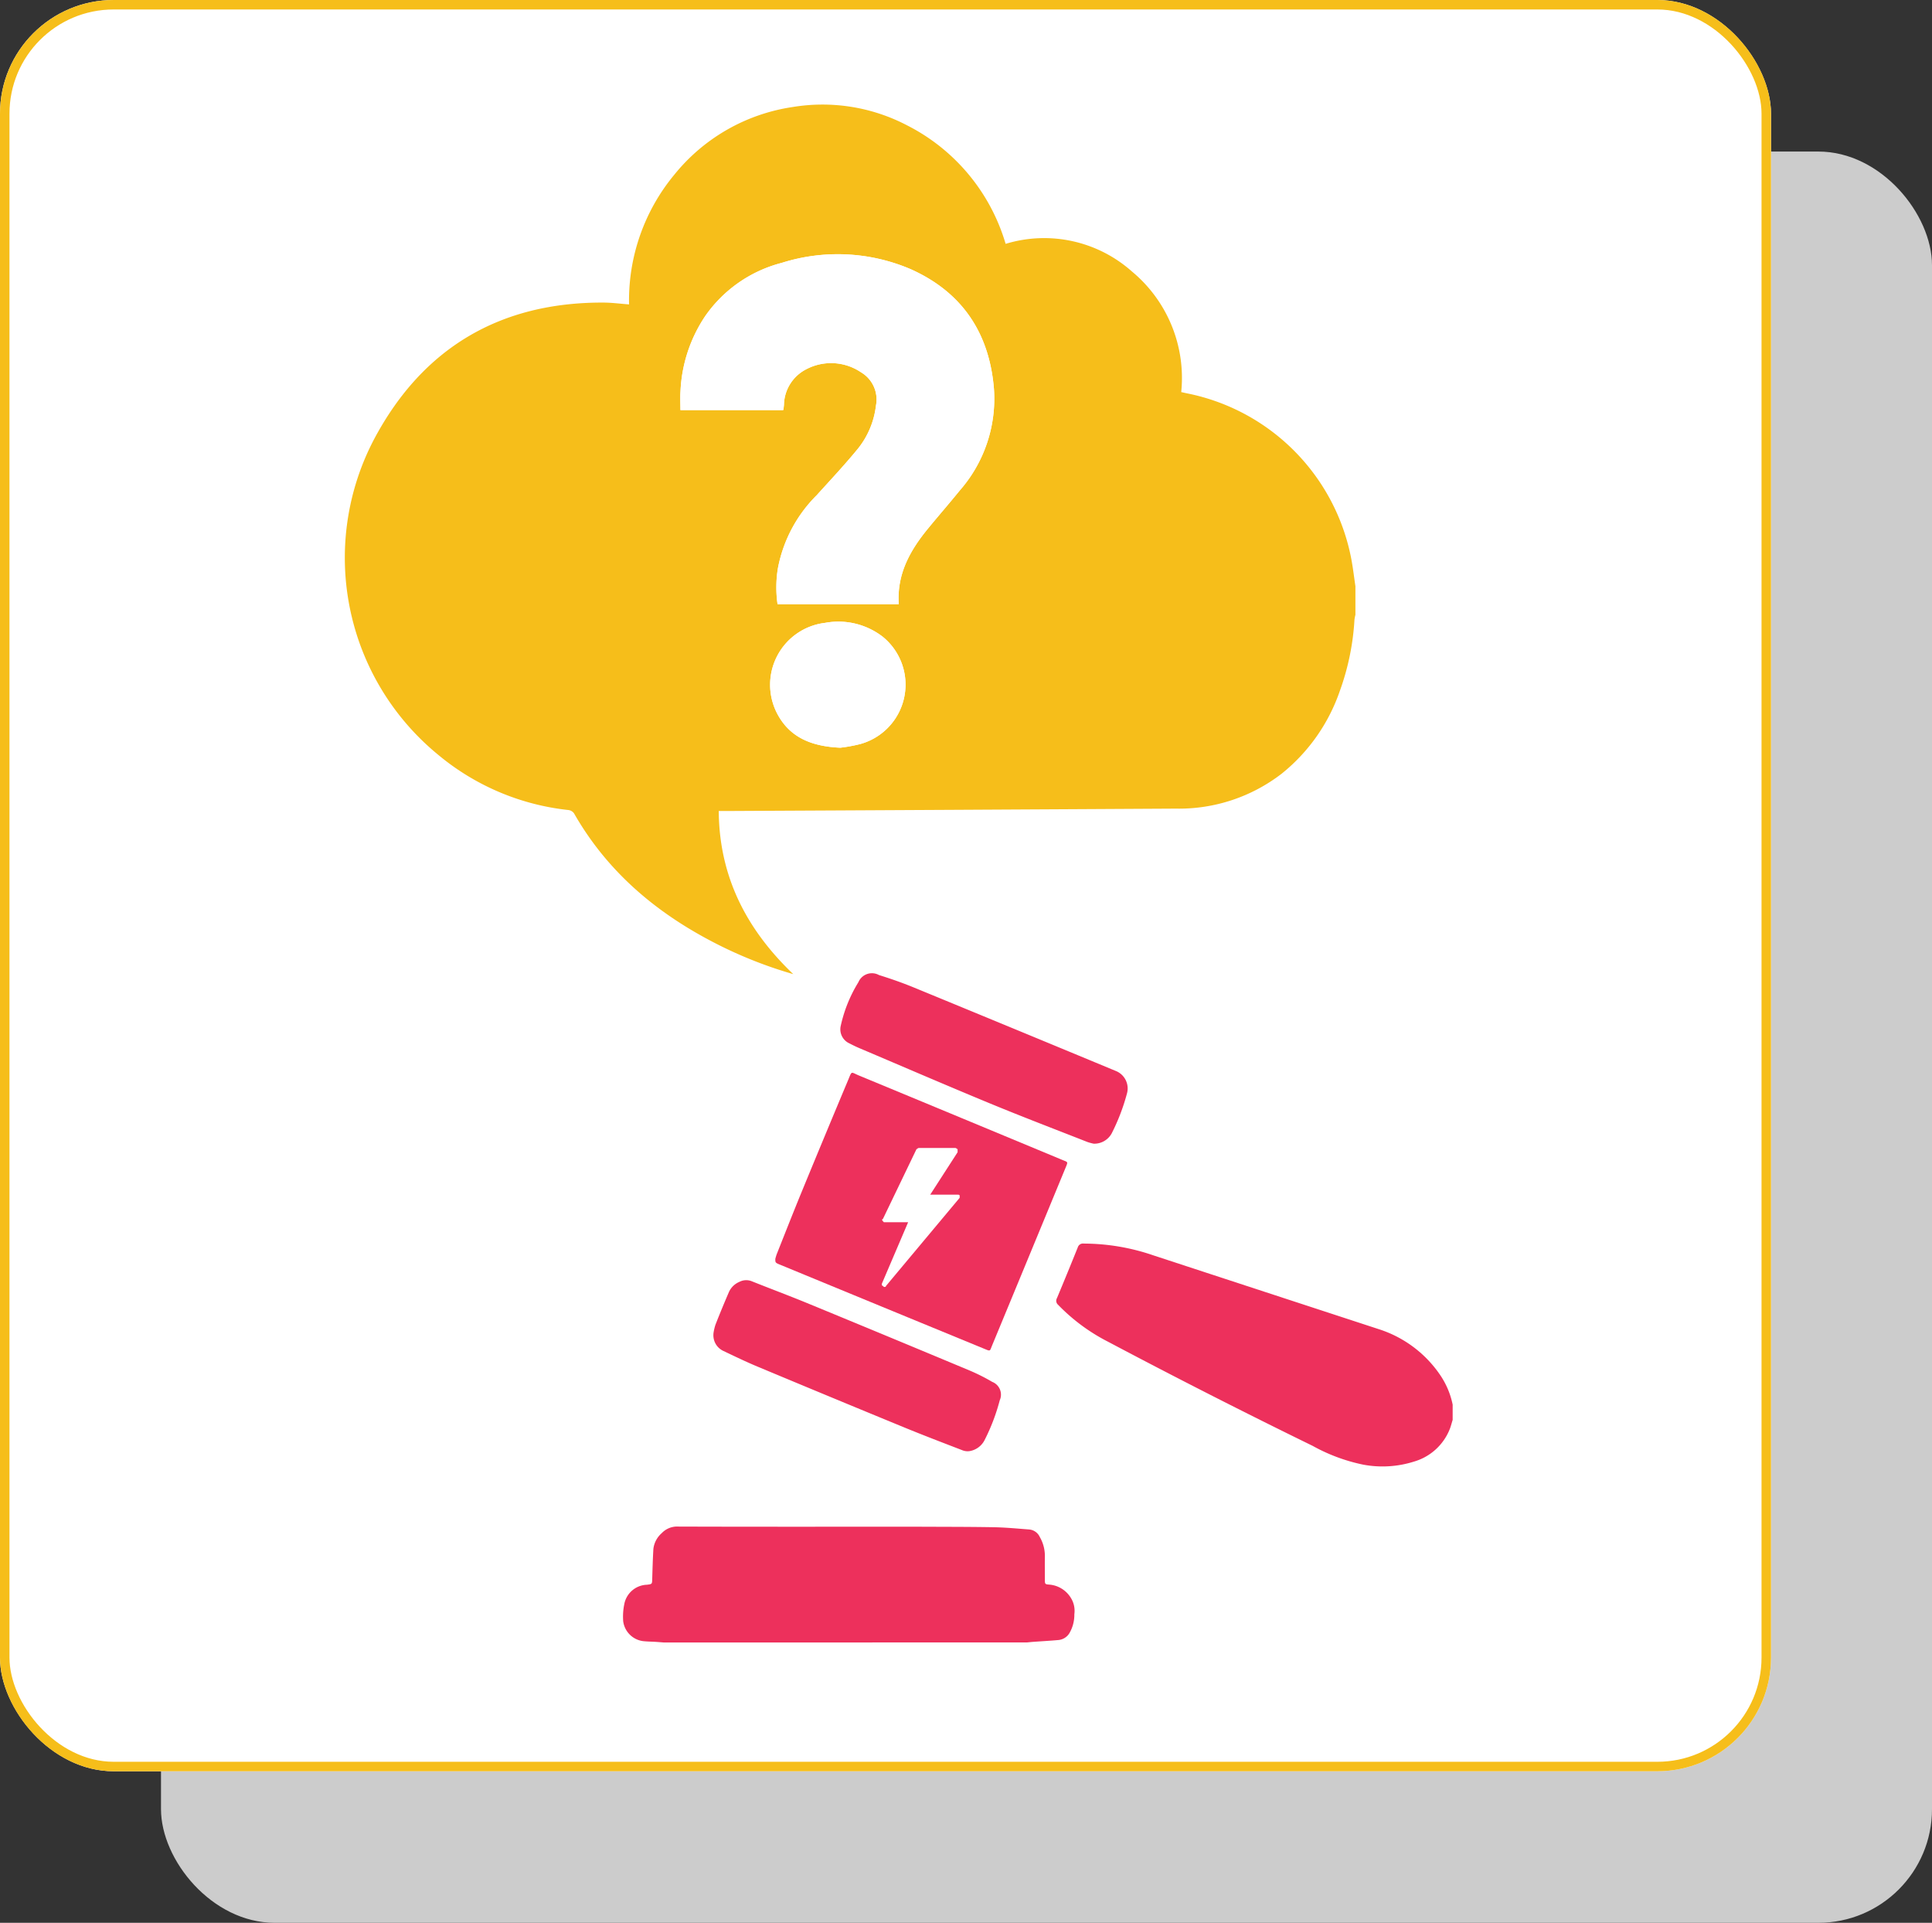
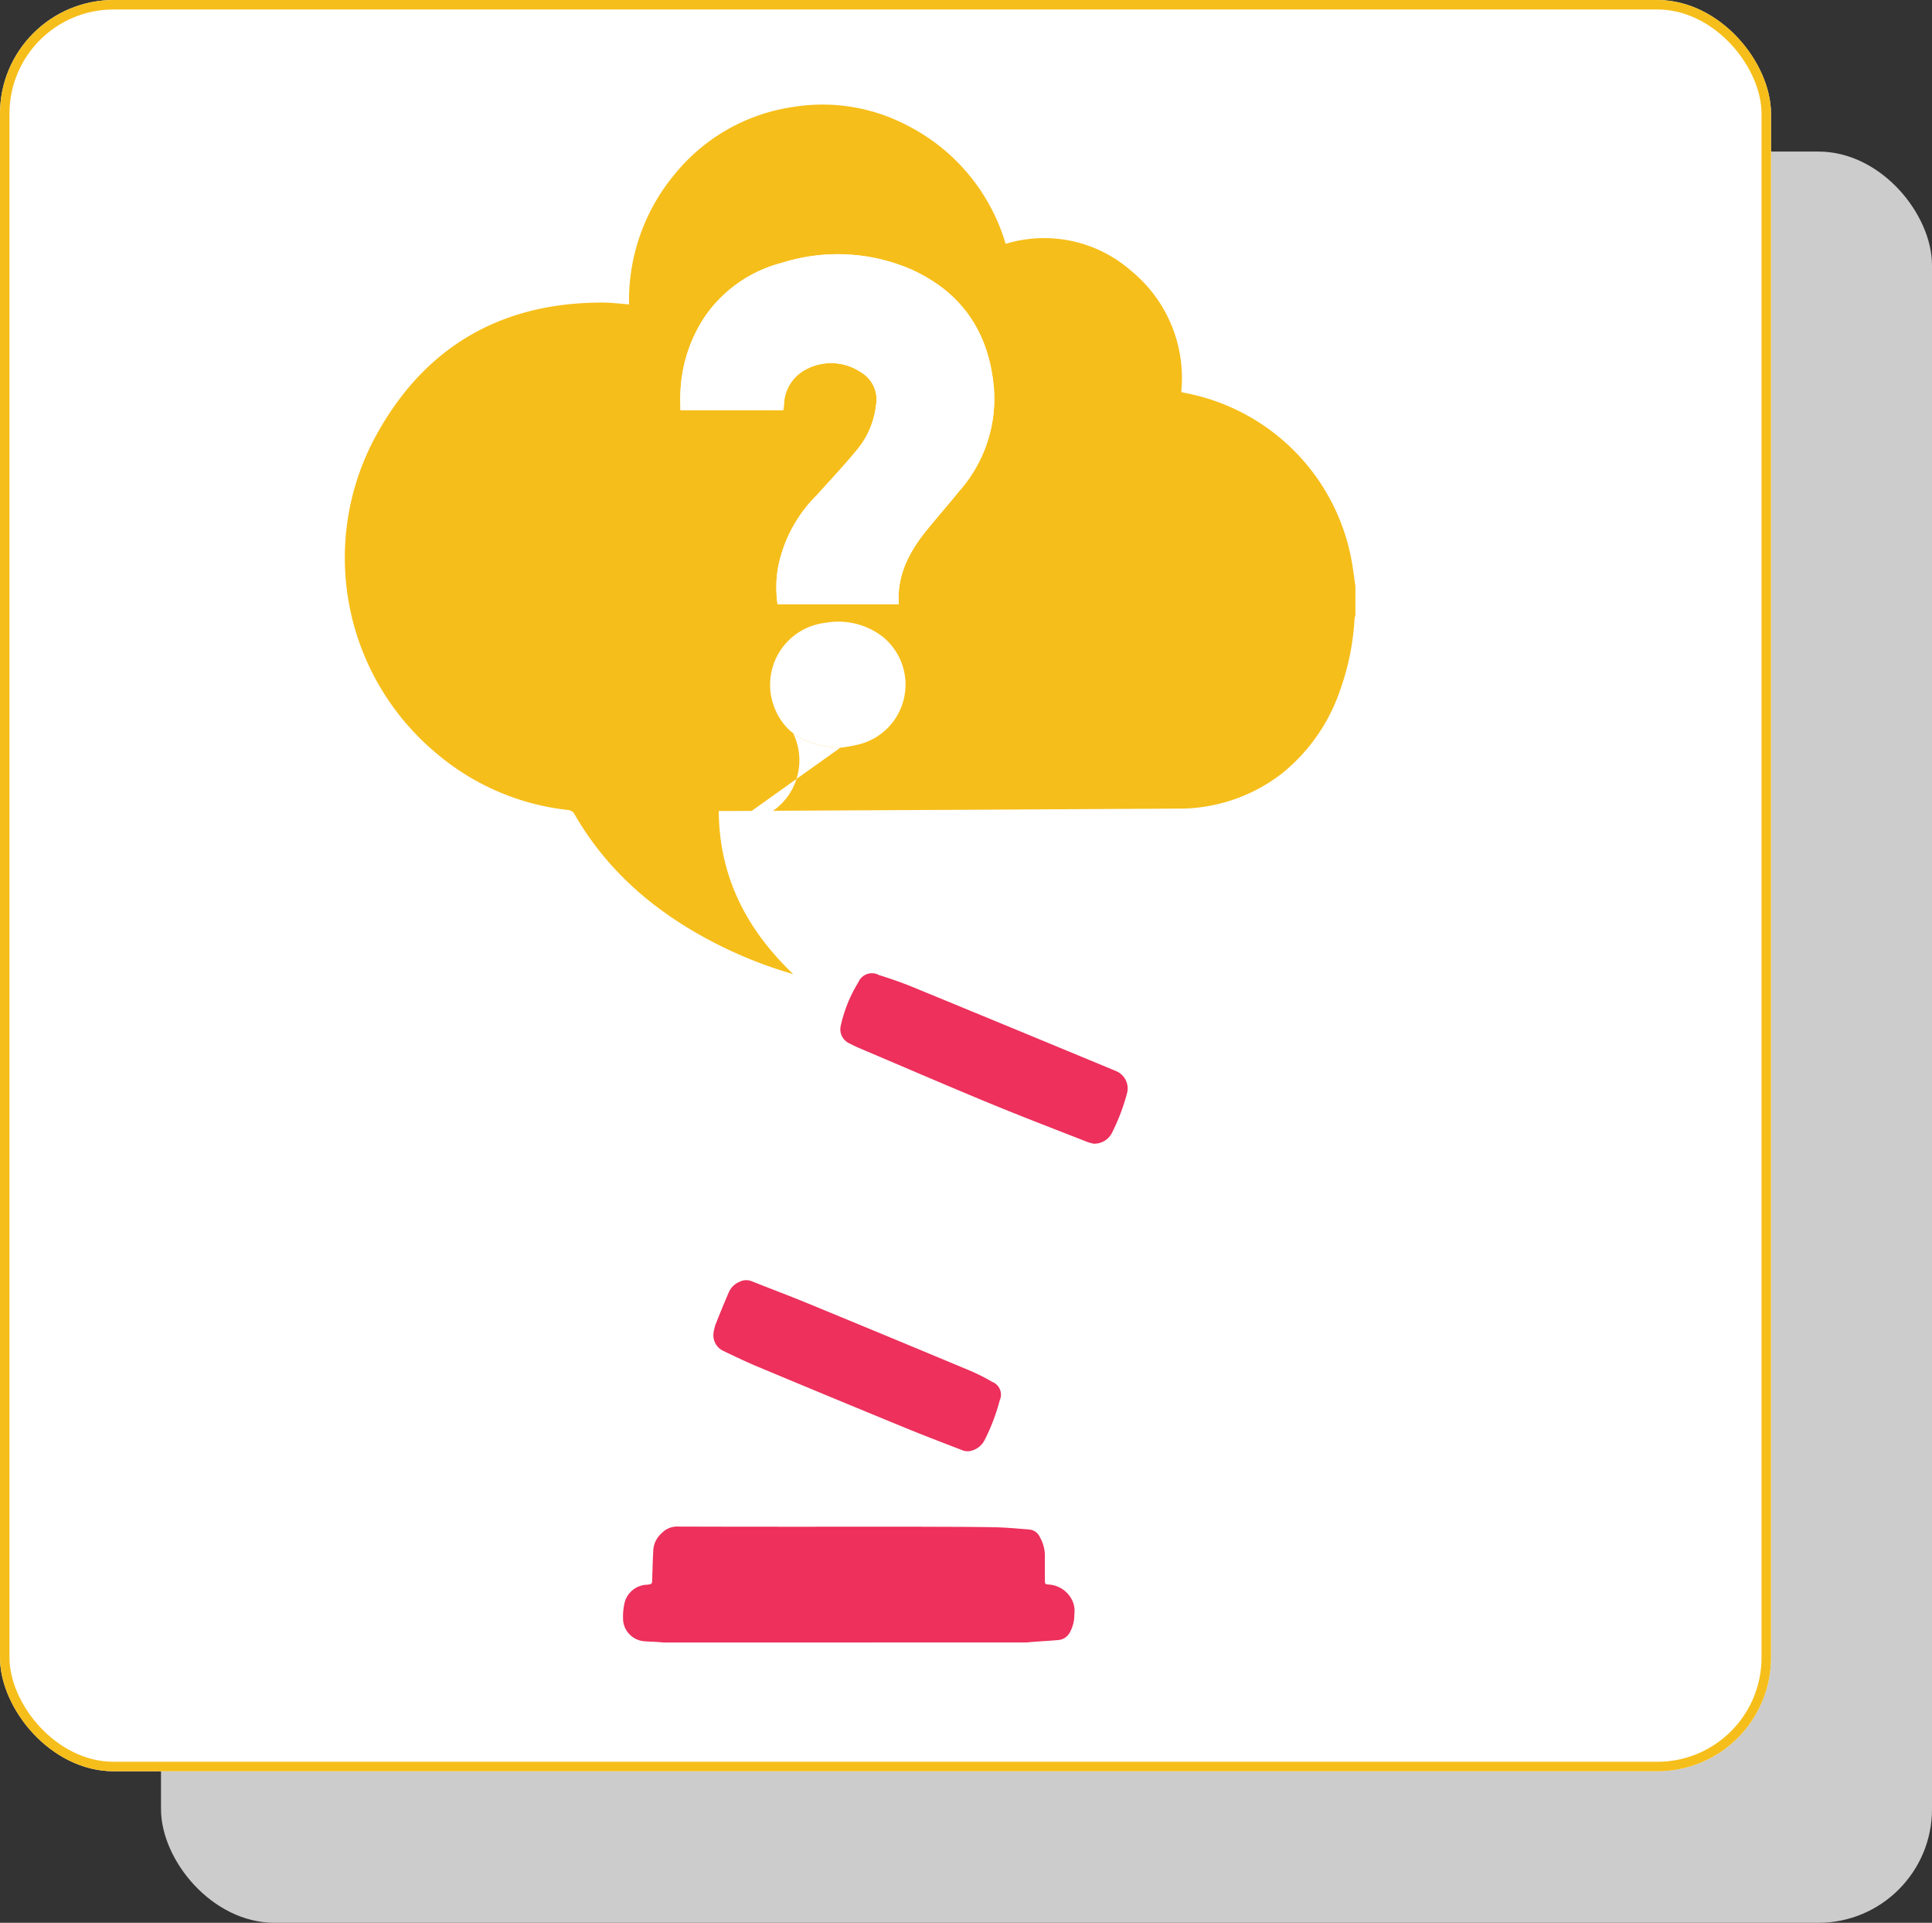
<svg xmlns="http://www.w3.org/2000/svg" width="204" height="203" viewBox="0 0 204 203">
  <rect x="0" y="0" width="204" height="203" fill="#333333" stroke="none" />
  <defs>
    <clipPath id="a">
      <rect width="87.6" height="70.626" fill="none" />
    </clipPath>
    <clipPath id="b">
      <rect width="106.721" height="91.798" fill="#fcf556" />
    </clipPath>
    <clipPath id="c">
-       <rect width="8.219" height="14.671" fill="#fff" />
-     </clipPath>
+       </clipPath>
  </defs>
  <g transform="translate(-13083 4953.001)">
    <g transform="translate(13083 -4952.999)">
      <rect width="187" height="187" rx="12" transform="translate(17 15.998)" fill="#ccc" />
      <g transform="translate(0 -0.002)" fill="#fff" stroke="#f6be1a" stroke-width="1">
        <rect width="187" height="187" rx="12" stroke="none" />
        <rect x="0.5" y="0.5" width="186" height="186" rx="11.5" fill="none" />
      </g>
    </g>
    <g transform="translate(13119.398 -4941.956)">
      <g transform="translate(29.388 91.734)">
        <g transform="translate(0 0)" clip-path="url(#a)">
          <path d="M4.307,91.713c-.28-.021-.559-.046-.84-.064-.46-.028-.921-.029-1.379-.082A2.435,2.435,0,0,1,.019,89.489a6.509,6.509,0,0,1,.112-1.815,2.513,2.513,0,0,1,2.385-2.056c.56-.068.55-.069.566-.624.032-1.055.06-2.11.123-3.163a2.622,2.622,0,0,1,.875-1.655,2.247,2.247,0,0,1,1.778-.7c7.548.026,15.095.015,22.642.015.893,0,1.786,0,2.679,0,2.664.014,5.329.007,7.993.054,1.245.024,2.491.146,3.734.24a1.356,1.356,0,0,1,1.1.793,3.975,3.975,0,0,1,.536,2.085c-.012.8,0,1.608,0,2.411,0,.466.011.494.453.527a2.937,2.937,0,0,1,2.253,1.344,2.574,2.574,0,0,1,.406,1.783,3.848,3.848,0,0,1-.52,2,1.52,1.52,0,0,1-1.163.727c-.888.079-1.779.128-2.668.192-.22.016-.441.042-.66.062Z" transform="translate(0 -21.087)" fill="#ed305c" />
-           <path d="M104.119,57.424c-.1.312-.175.629-.291.933a5.8,5.8,0,0,1-3.784,3.465,11.021,11.021,0,0,1-5.375.324,18.778,18.778,0,0,1-5.329-1.98Q78.433,54.837,67.706,49.157a19.925,19.925,0,0,1-5.249-3.887.552.552,0,0,1-.121-.7q1.119-2.674,2.2-5.362a.571.571,0,0,1,.633-.4,22.738,22.738,0,0,1,7.351,1.245q11.9,3.9,23.808,7.794a12.386,12.386,0,0,1,6.514,4.9,8.6,8.6,0,0,1,1.278,3.067Z" transform="translate(-16.519 -10.296)" fill="#ed305c" />
-           <path d="M21.887,33.909a5.115,5.115,0,0,1,.151-.5c.868-2.18,1.724-4.367,2.617-6.537q2.442-5.937,4.927-11.856c.418-1,.253-.832,1.146-.461Q41.459,19,52.18,23.459c.626.261.63.163.345.852q-3.86,9.355-7.733,18.705c-.277.668-.151.672-.88.372q-10.786-4.432-21.564-8.879c-.456-.187-.465-.212-.461-.6" transform="translate(-5.807 -3.784)" fill="#ed305c" />
          <path d="M57.985,17.966a5.3,5.3,0,0,1-.668-.181c-3.43-1.349-6.875-2.661-10.28-4.068-4.616-1.908-9.2-3.888-13.8-5.841-.355-.151-.7-.319-1.047-.5a1.629,1.629,0,0,1-.914-1.857A14.8,14.8,0,0,1,33.14.916,1.546,1.546,0,0,1,35.312.162c1.218.38,2.428.8,3.609,1.284q10.7,4.4,21.384,8.836a1.986,1.986,0,0,1,1.2,2.356,21.561,21.561,0,0,1-1.62,4.239,2.093,2.093,0,0,1-1.9,1.089" transform="translate(-8.287 0)" fill="#ed305c" />
          <path d="M12.991,49.713a5.337,5.337,0,0,1,.215-.941c.454-1.162.933-2.314,1.425-3.46a2.11,2.11,0,0,1,1.1-1.065,1.567,1.567,0,0,1,1.331-.057c1.932.772,3.883,1.5,5.806,2.29q8.617,3.547,17.214,7.141a20.407,20.407,0,0,1,2.347,1.184,1.448,1.448,0,0,1,.794,1.948,20.953,20.953,0,0,1-1.6,4.2,2.18,2.18,0,0,1-1.606,1.165,1.5,1.5,0,0,1-.777-.11c-2.039-.786-4.081-1.564-6.1-2.394q-7.754-3.187-15.49-6.42c-1.234-.515-2.439-1.1-3.646-1.673a1.824,1.824,0,0,1-1.009-1.809" transform="translate(-3.447 -11.692)" fill="#ed305c" />
        </g>
      </g>
      <g transform="translate(0 0)">
        <g transform="translate(0 0)" clip-path="url(#b)">
          <path d="M106.72,50.879v2.987a3.823,3.823,0,0,0-.1.516,26.471,26.471,0,0,1-1.535,7.49,19.2,19.2,0,0,1-6.17,8.779,17.749,17.749,0,0,1-11.178,3.674q-23.6.133-47.2.251c-.331,0-.661,0-1.042,0,.045,6.979,2.968,12.545,7.867,17.223A45.575,45.575,0,0,1,39.9,88.923c-6.559-3.221-12.02-7.669-15.692-14.108a.869.869,0,0,0-.587-.341A25.765,25.765,0,0,1,9.841,68.619,26.886,26.886,0,0,1,3.19,35.158C8.3,25.66,16.433,20.858,27.3,20.9c.9,0,1.793.125,2.725.193a20.781,20.781,0,0,1,4.758-13.67A19.762,19.762,0,0,1,47.307.253,19.275,19.275,0,0,1,59.364,2.18,20.521,20.521,0,0,1,69.786,14.7a13.948,13.948,0,0,1,13.341,2.921,14.6,14.6,0,0,1,5.2,12.729c.235.05.475.107.716.154A22.047,22.047,0,0,1,106.3,48.042c.173.94.285,1.891.425,2.837M46.292,32.25a.461.461,0,0,0,.039-.083c.017-.16.033-.318.048-.477a4.312,4.312,0,0,1,2.35-3.75,5.635,5.635,0,0,1,5.787.32,3.334,3.334,0,0,1,1.577,3.523,8.922,8.922,0,0,1-1.918,4.561c-1.384,1.688-2.881,3.284-4.346,4.9a14.735,14.735,0,0,0-4.089,7.695,12.426,12.426,0,0,0-.04,3.8H58.5c-.218-3.219,1.229-5.738,3.153-8.066,1.087-1.315,2.207-2.6,3.281-3.93a14.7,14.7,0,0,0,3.617-10.73c-.481-5.942-3.393-10.25-8.849-12.667a19.571,19.571,0,0,0-13.565-.639,14.144,14.144,0,0,0-8.094,5.647,15.439,15.439,0,0,0-2.588,7.9c-.045.662-.007,1.331-.007,1.991Zm6.04,35.644a16.039,16.039,0,0,0,2.073-.378,6.507,6.507,0,0,0,2.407-11.333,7.662,7.662,0,0,0-6.089-1.469A6.582,6.582,0,0,0,45.6,64.17c1.312,2.616,3.645,3.586,6.728,3.724" transform="translate(0 0)" fill="#f6be1a" />
          <path d="M48.335,33.161H37.492c0-.661-.038-1.329.007-1.991a15.448,15.448,0,0,1,2.588-7.9,14.158,14.158,0,0,1,8.095-5.647,19.582,19.582,0,0,1,13.565.639c5.457,2.417,8.367,6.726,8.849,12.669a14.7,14.7,0,0,1-3.617,10.728C65.9,42.983,64.784,44.27,63.7,45.587c-1.924,2.328-3.372,4.849-3.153,8.065h-12.8a12.4,12.4,0,0,1,.04-3.8A14.722,14.722,0,0,1,51.87,42.16c1.466-1.621,2.962-3.218,4.347-4.905a8.913,8.913,0,0,0,1.918-4.561,3.332,3.332,0,0,0-1.577-3.524,5.633,5.633,0,0,0-5.786-.319,4.309,4.309,0,0,0-2.35,3.75c-.016.159-.031.317-.048.476a.5.5,0,0,1-.039.084" transform="translate(-2.041 -0.91)" fill="#fff" />
-           <path d="M54.919,71.041c-3.083-.138-5.416-1.108-6.728-3.724A6.582,6.582,0,0,1,53.31,57.86,7.662,7.662,0,0,1,59.4,59.329a6.507,6.507,0,0,1-2.407,11.333,16.037,16.037,0,0,1-2.073.378" transform="translate(-2.587 -3.146)" fill="#fff" />
+           <path d="M54.919,71.041c-3.083-.138-5.416-1.108-6.728-3.724a6.507,6.507,0,0,1-2.407,11.333,16.037,16.037,0,0,1-2.073.378" transform="translate(-2.587 -3.146)" fill="#fff" />
        </g>
      </g>
      <g transform="translate(56.714 110.155)">
        <g transform="translate(0 0)" clip-path="url(#c)">
-           <path d="M8.219,5.04c0-.112-.111-.112-.222-.112H5.109L8,.448V.112C7.886.112,7.886,0,7.775,0H3.887c-.111,0-.111.112-.222.112L.111,7.5C0,7.5,0,7.616.111,7.727l.111.112H2.777L0,14.335c0,.112,0,.224.111.224l.111.112c.111,0,.222,0,.222-.112l7.775-9.3Zm0,0h0" transform="translate(0 0)" fill="#fff" fill-rule="evenodd" />
-         </g>
+           </g>
      </g>
    </g>
  </g>
</svg>